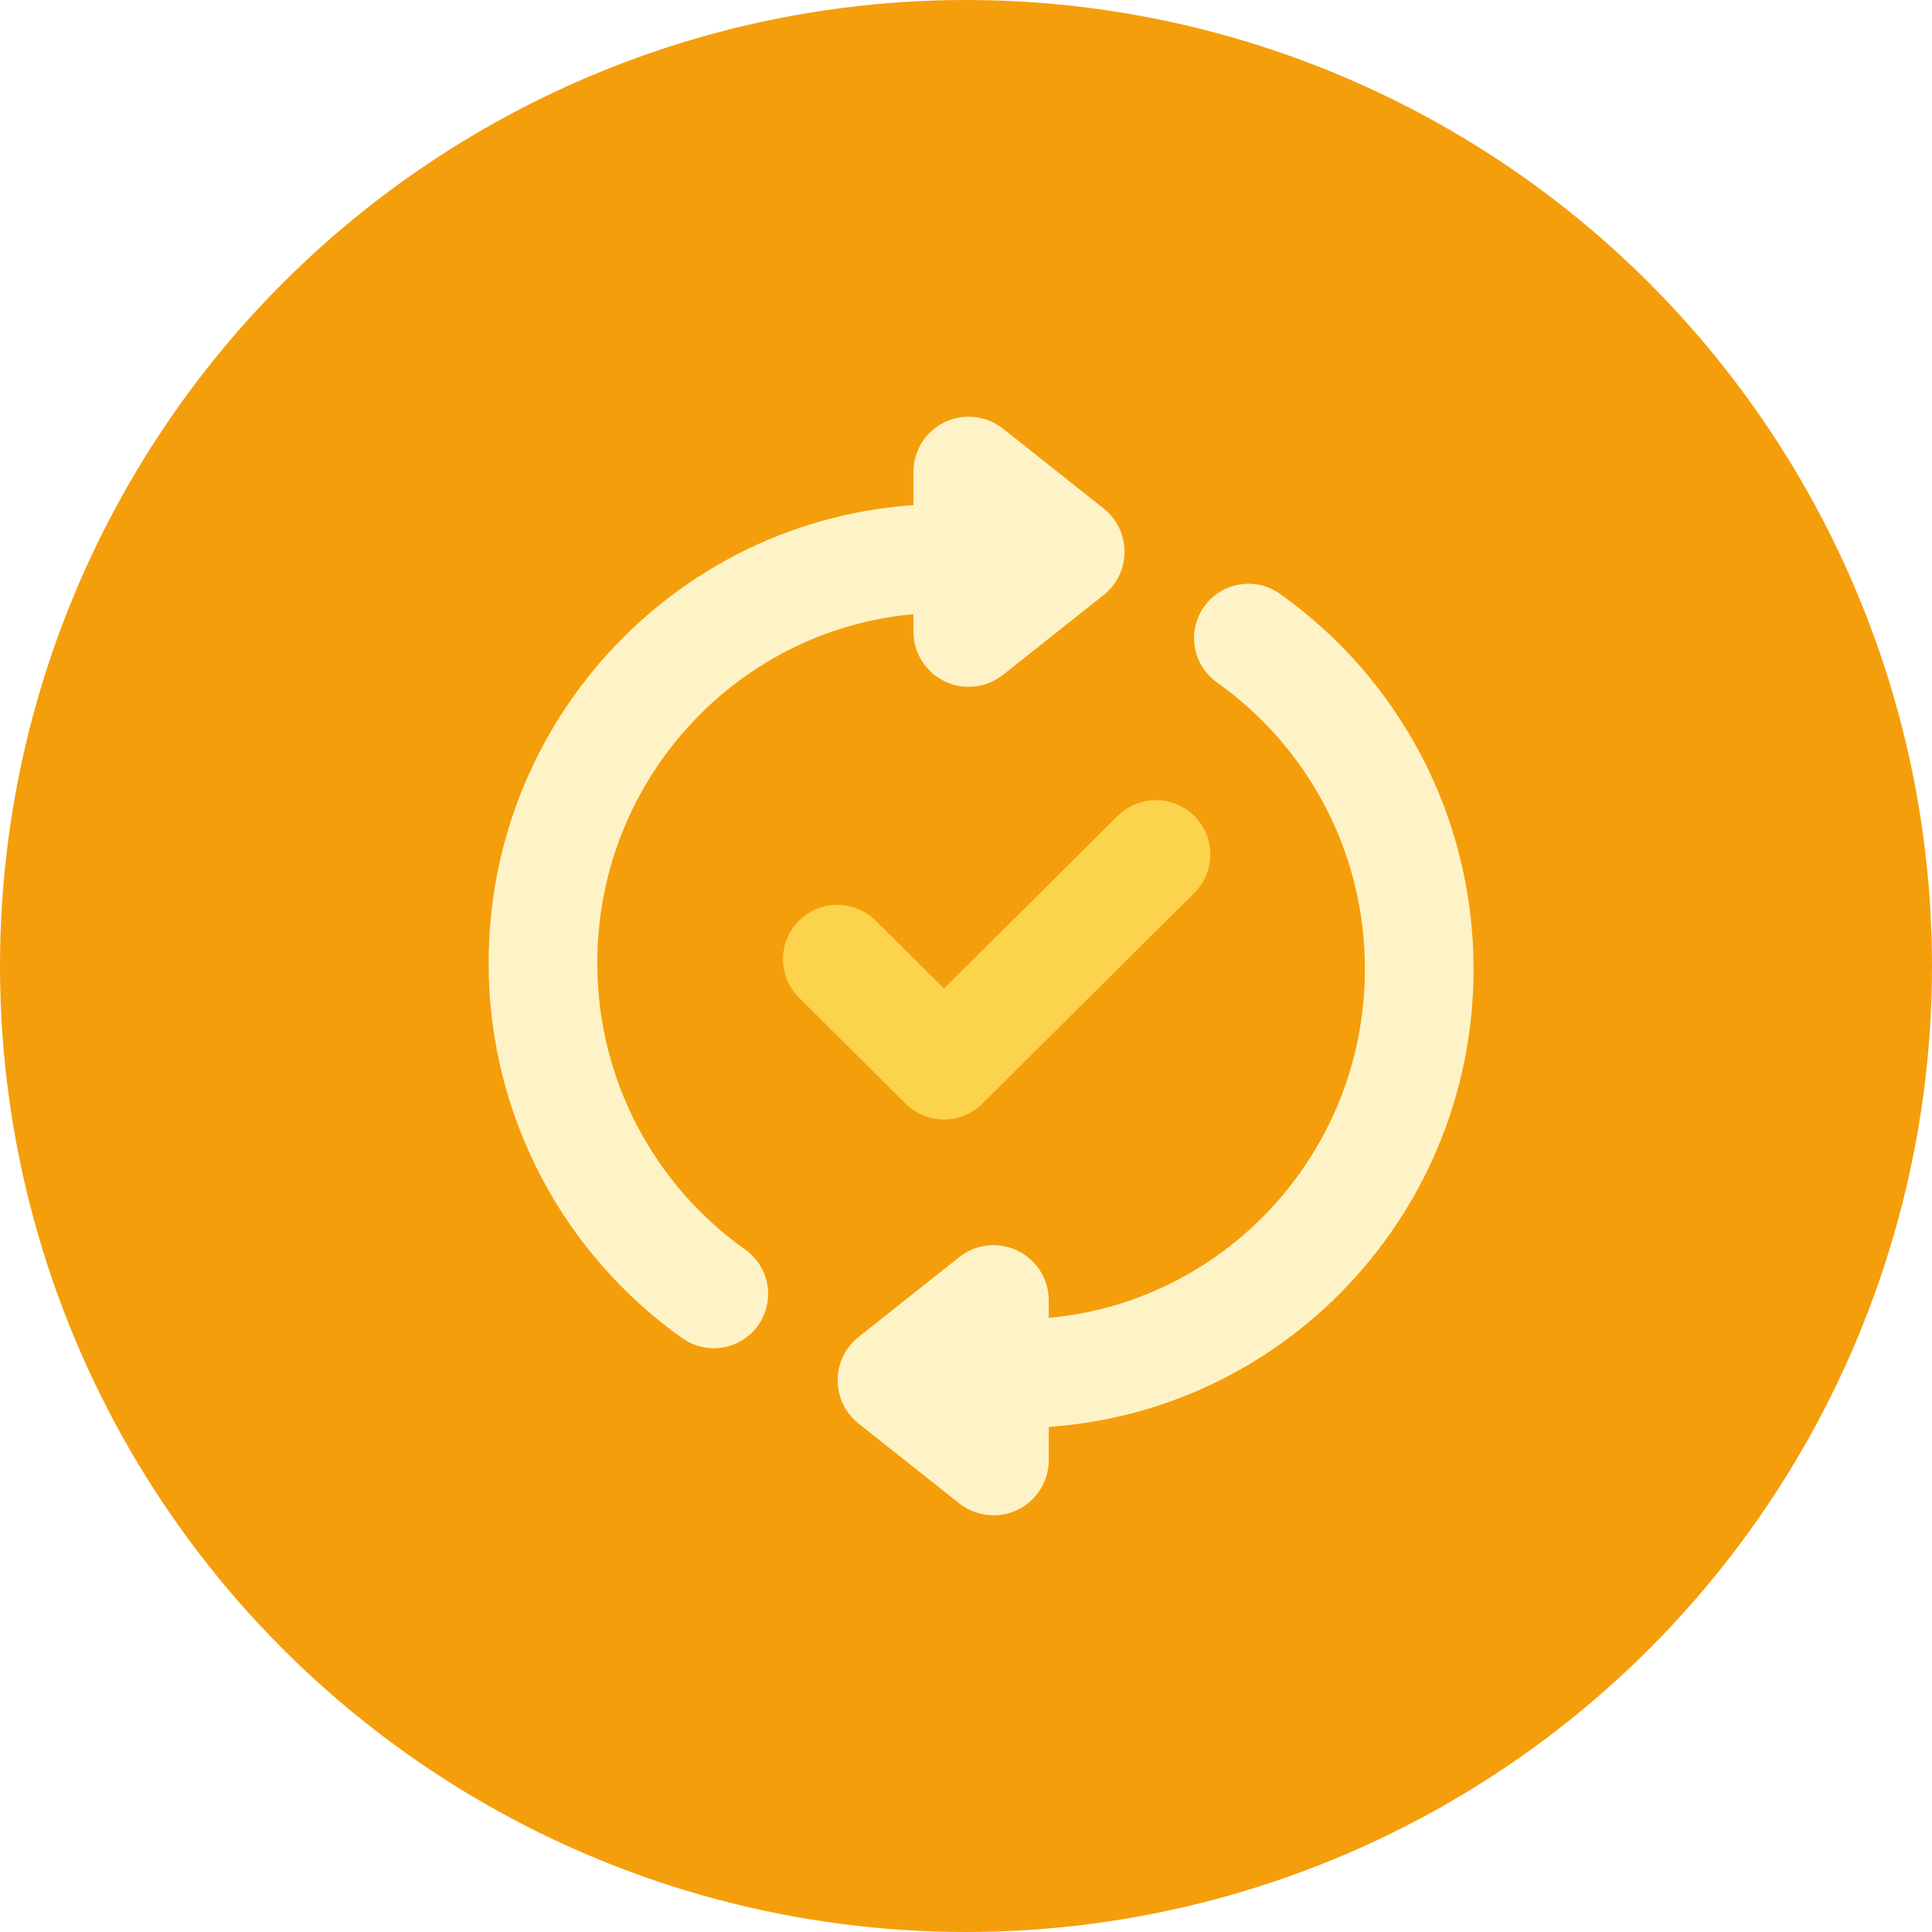
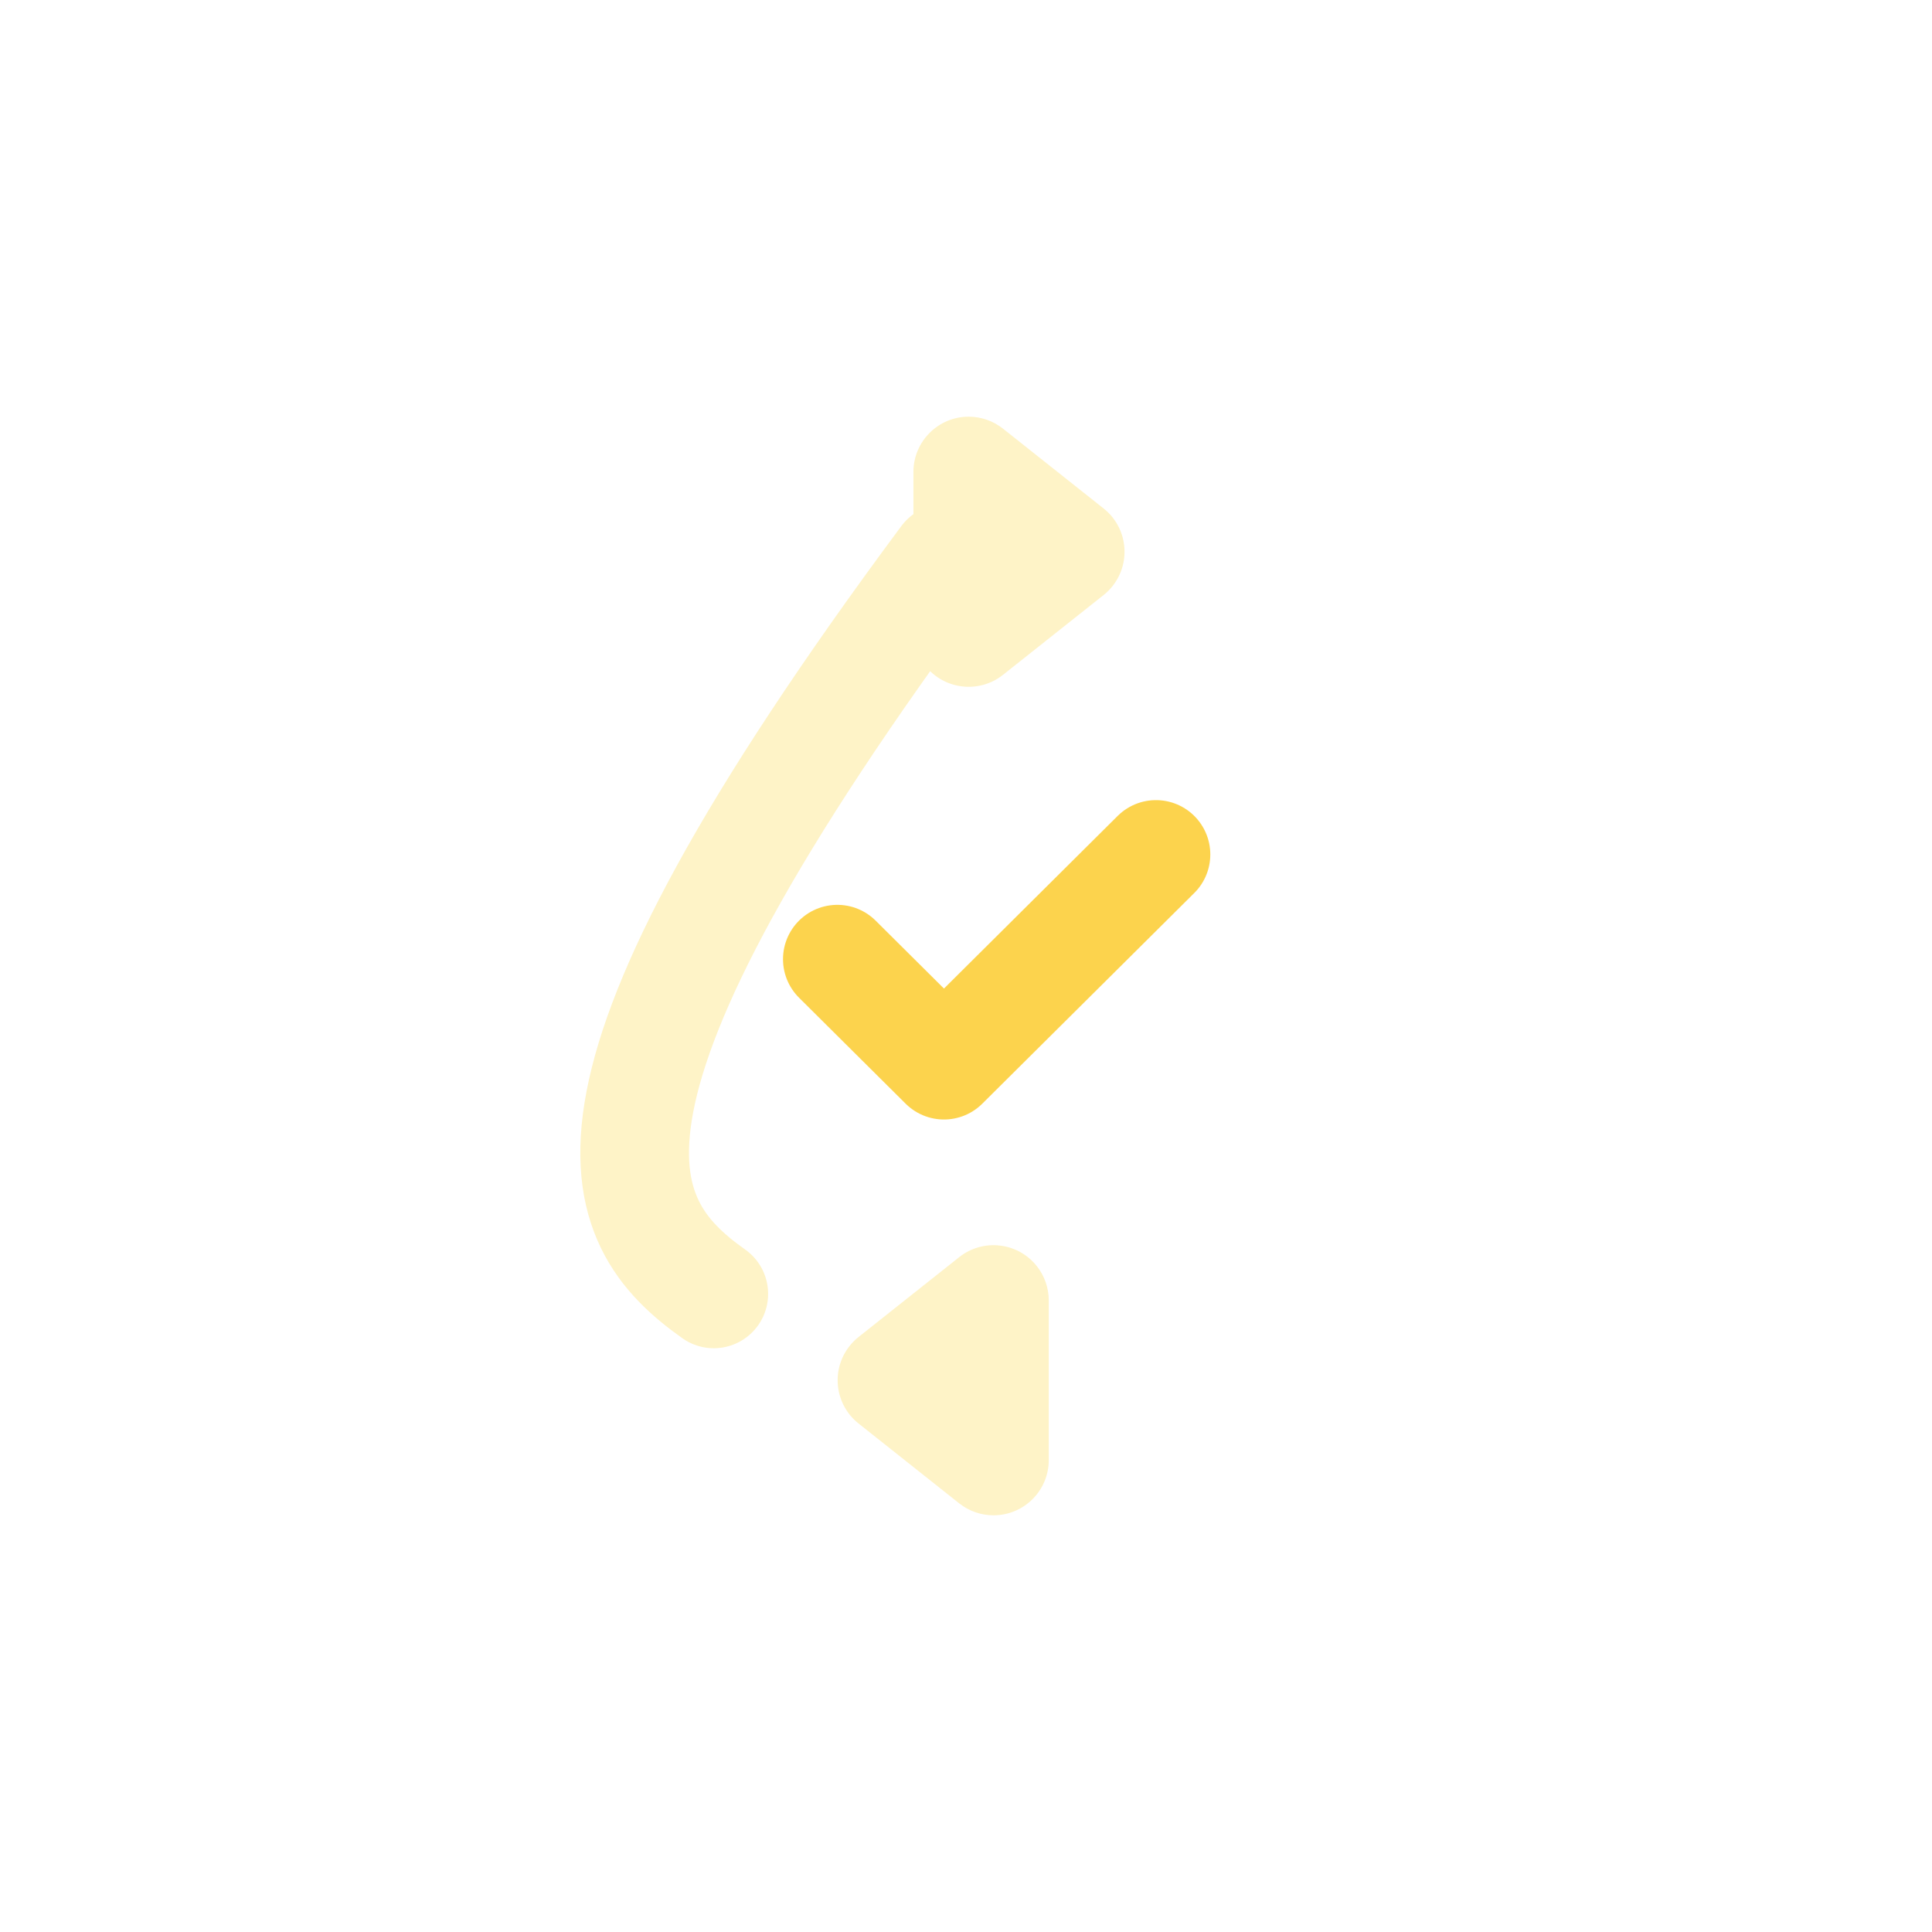
<svg xmlns="http://www.w3.org/2000/svg" width="64px" height="64px" viewBox="0 0 64 64" version="1.1">
  <title>Icones3 Copy 18@1x</title>
  <defs>
    <filter x="-37.2%" y="-17.4%" width="174.4%" height="134.8%" filterUnits="objectBoundingBox" id="filter-1">
      <feOffset dx="0" dy="0" in="SourceAlpha" result="shadowOffsetOuter1" />
      <feGaussianBlur stdDeviation="3" in="shadowOffsetOuter1" result="shadowBlurOuter1" />
      <feColorMatrix values="0 0 0 0 0   0 0 0 0 0   0 0 0 0 0  0 0 0 0.2 0" type="matrix" in="shadowBlurOuter1" result="shadowMatrixOuter1" />
      <feMerge>
        <feMergeNode in="shadowMatrixOuter1" />
        <feMergeNode in="SourceGraphic" />
      </feMerge>
    </filter>
  </defs>
  <g id="Icones3-Copy-18" stroke="none" stroke-width="1" fill="none" fill-rule="evenodd">
    <g id="Group-78">
-       <circle id="Oval-Copy-22" fill="#F59E0B" cx="32" cy="32" r="32" />
      <g id="Group-19-Copy-2" filter="url(#filter-1)" transform="translate(17.986, 11.009)">
        <g id="Group-18" transform="translate(0, 0)">
          <g id="Group-12">
            <g id="Group-9" transform="translate(6.66, 19.671) rotate(-90) translate(-6.66, -19.671)translate(-5.522, 13.011)" stroke="#FEF3C7" stroke-linecap="round" stroke-width="3.6">
-               <path d="M24.365,13.319 C24.365,5.963 18.365,-1.21042878e-16 10.964,-1.21042878e-16 C6.432,-1.21042878e-16 2.425,2.236 0,5.659" id="Oval" />
+               <path d="M24.365,13.319 C6.432,-1.21042878e-16 2.425,2.236 0,5.659" id="Oval" />
            </g>
            <path d="M10.263,2.394 L14.489,2.881 C15.493,2.997 16.213,3.905 16.097,4.909 C16.05,5.319 15.865,5.701 15.573,5.993 L11.834,9.732 C11.12,10.446 9.961,10.446 9.246,9.732 C8.954,9.44 8.77,9.058 8.722,8.647 L8.235,4.421 C8.119,3.417 8.839,2.509 9.843,2.394 C9.983,2.378 10.123,2.378 10.263,2.394 Z" id="Rectangle" fill="#FEF3C7" transform="translate(13.111, 7.269) rotate(-225) translate(-13.111, -7.269)" />
          </g>
          <g id="Group-12" transform="translate(18.838, 26.056) rotate(-180) translate(-18.838, -26.056)translate(8.648, 10.13)">
            <g id="Group-9" transform="translate(6.66, 19.671) rotate(-90) translate(-6.66, -19.671)translate(-5.522, 13.011)" stroke="#FEF3C7" stroke-linecap="round" stroke-width="3.6">
-               <path d="M24.365,13.319 C24.365,5.963 18.365,0 10.964,0 C6.432,0 2.425,2.236 0,5.659" id="Oval" />
-             </g>
+               </g>
            <path d="M10.263,2.394 L14.489,2.881 C15.493,2.997 16.213,3.905 16.097,4.909 C16.05,5.319 15.865,5.701 15.573,5.993 L11.834,9.732 C11.12,10.446 9.961,10.446 9.246,9.732 C8.954,9.44 8.77,9.058 8.722,8.647 L8.235,4.421 C8.119,3.417 8.839,2.509 9.843,2.394 C9.983,2.378 10.123,2.378 10.263,2.394 Z" id="Rectangle" fill="#FEF3C7" transform="translate(13.111, 7.269) rotate(-225) translate(-13.111, -7.269)" />
          </g>
        </g>
        <polyline id="Path-2" stroke="#FCD34D" stroke-width="3.6" stroke-linecap="round" stroke-linejoin="round" points="9.752 20.765 13.284 24.276 20.307 17.296" />
      </g>
    </g>
  </g>
</svg>